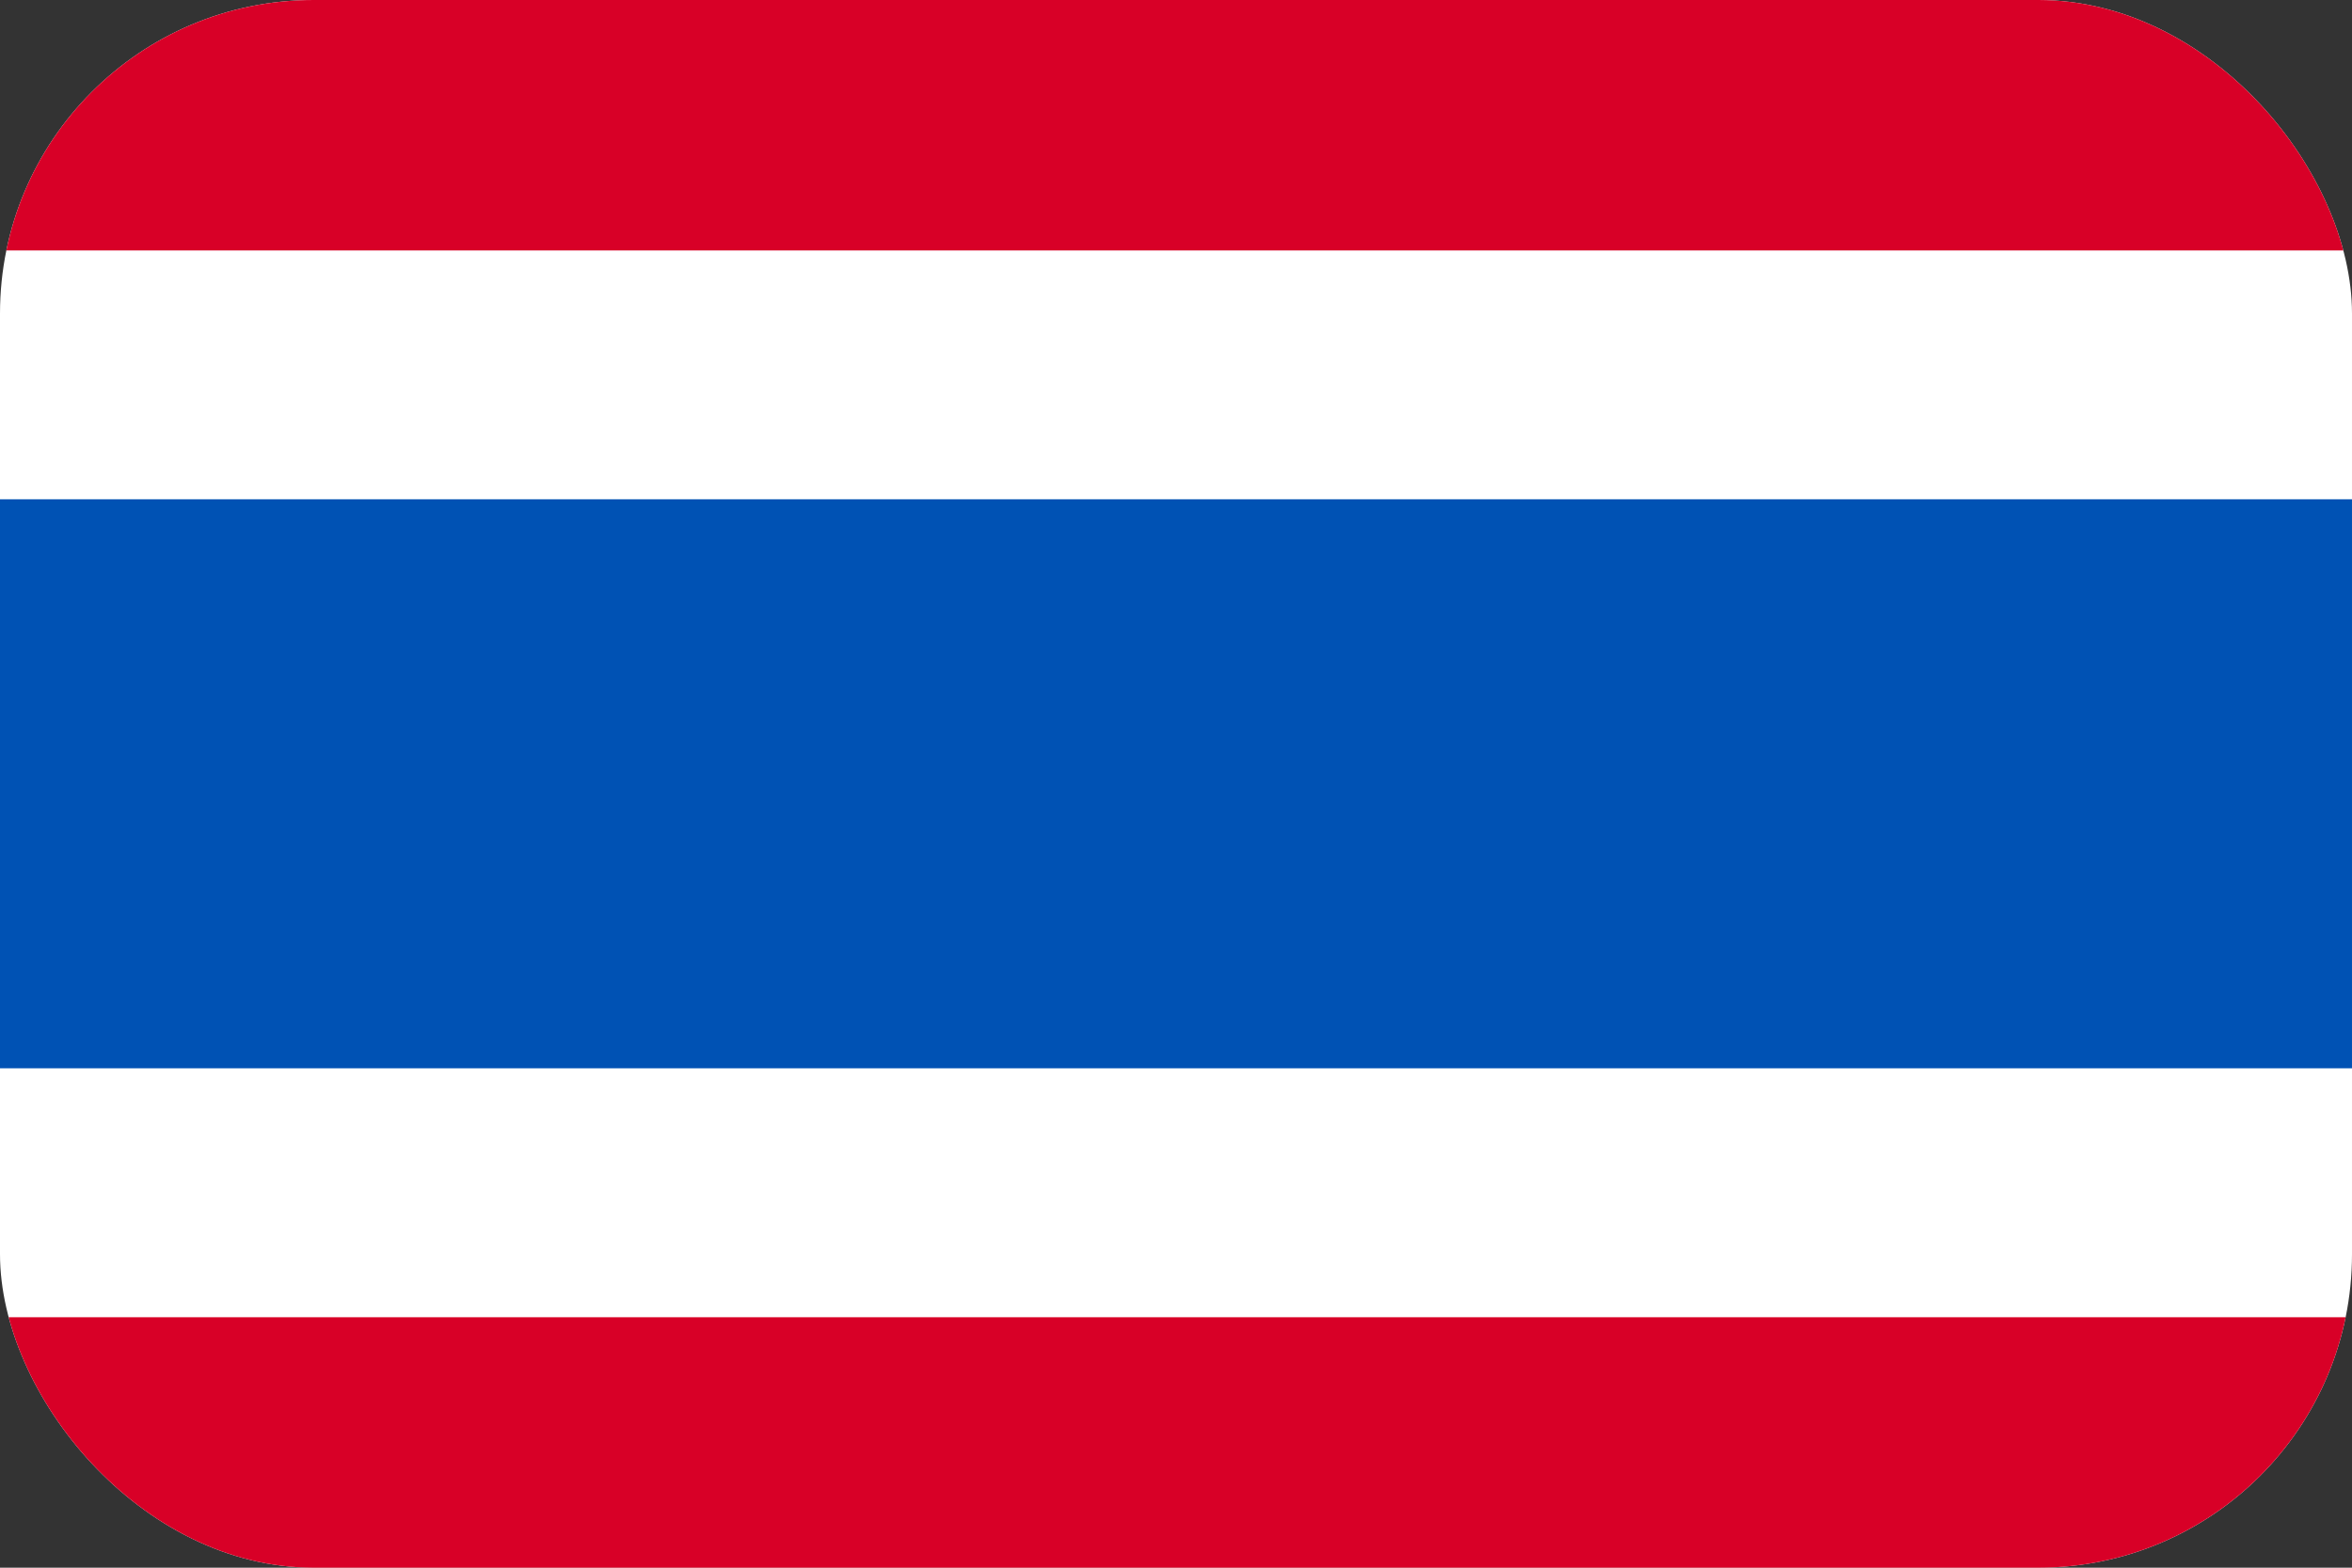
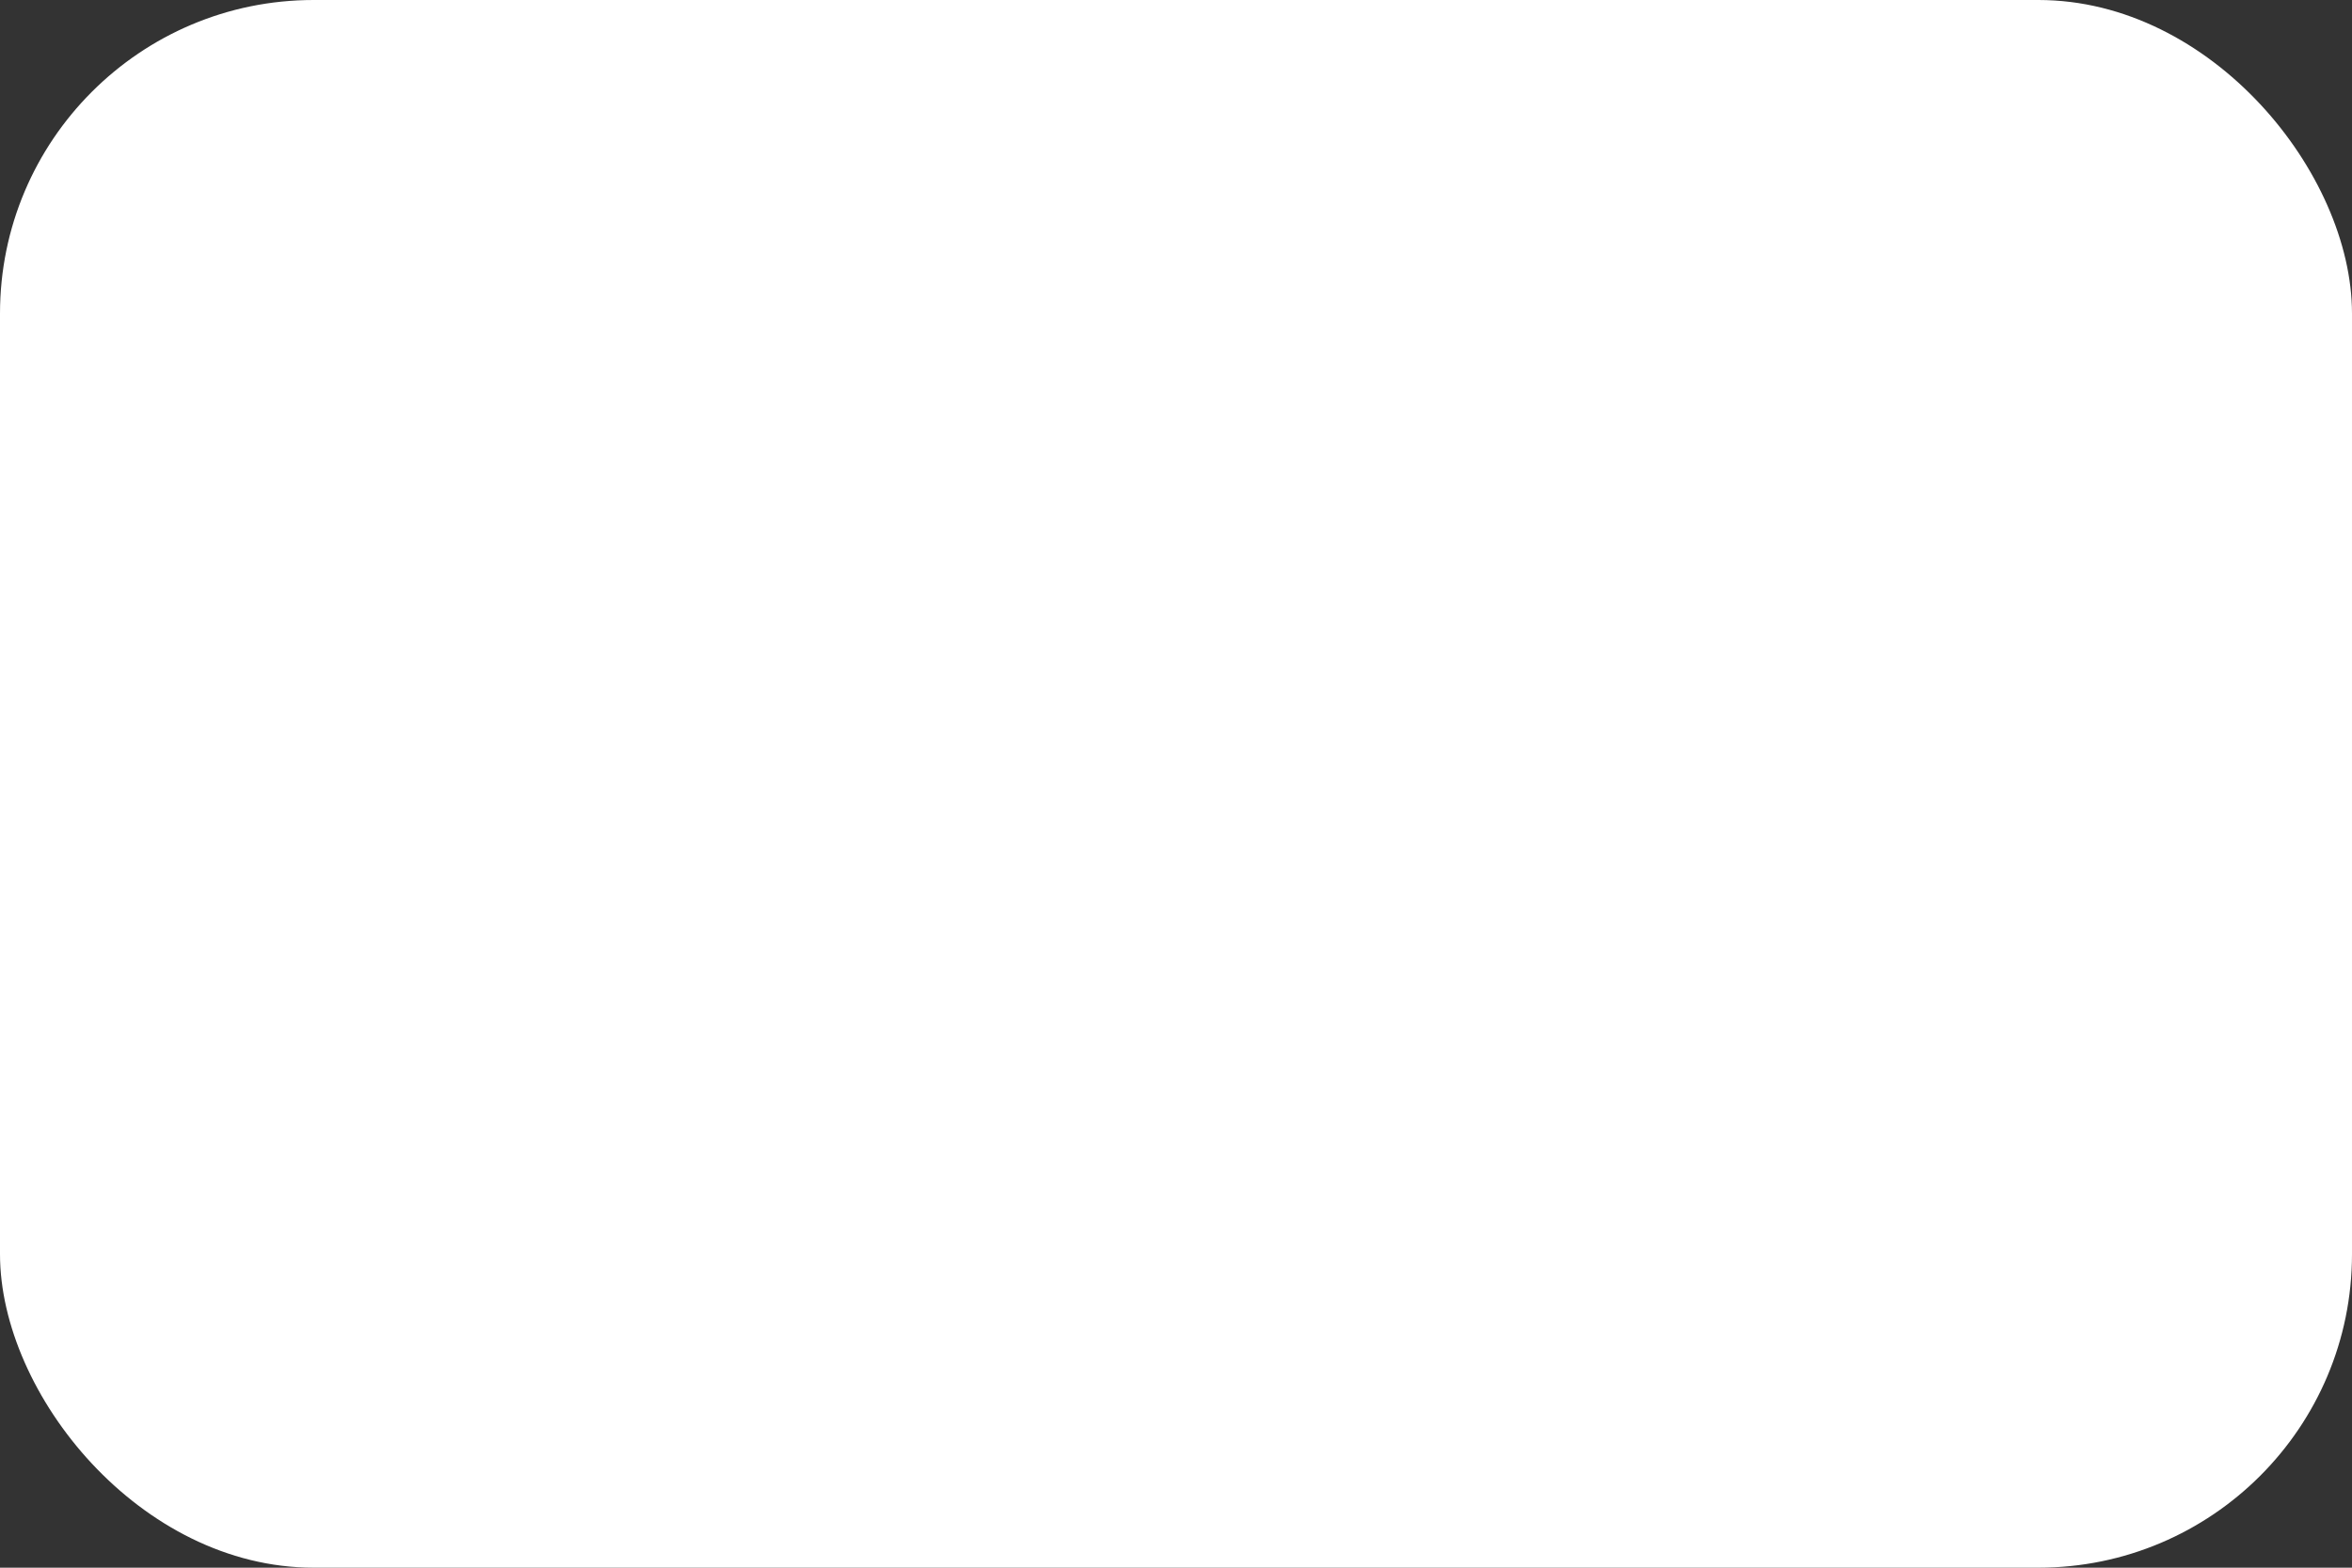
<svg xmlns="http://www.w3.org/2000/svg" width="30" height="20" viewBox="0 0 30 20" fill="none">
  <rect x="0" y="0" width="30" height="20" fill="#333333" stroke="none" />
  <g clip-path="url(#clip0_34254_363338)">
    <path d="M0 0H30V20H0V0Z" fill="white" />
-     <path d="M0 6.37H30V13.629H0V6.37Z" fill="#0052B4" />
-     <path d="M0 0H30V3.195H0V0ZM0 16.805H30V20H0V16.805Z" fill="#D80027" />
  </g>
  <defs>
    <clipPath id="clip0_34254_363338">
      <rect width="30" height="20" rx="4" fill="white" />
    </clipPath>
  </defs>
</svg>